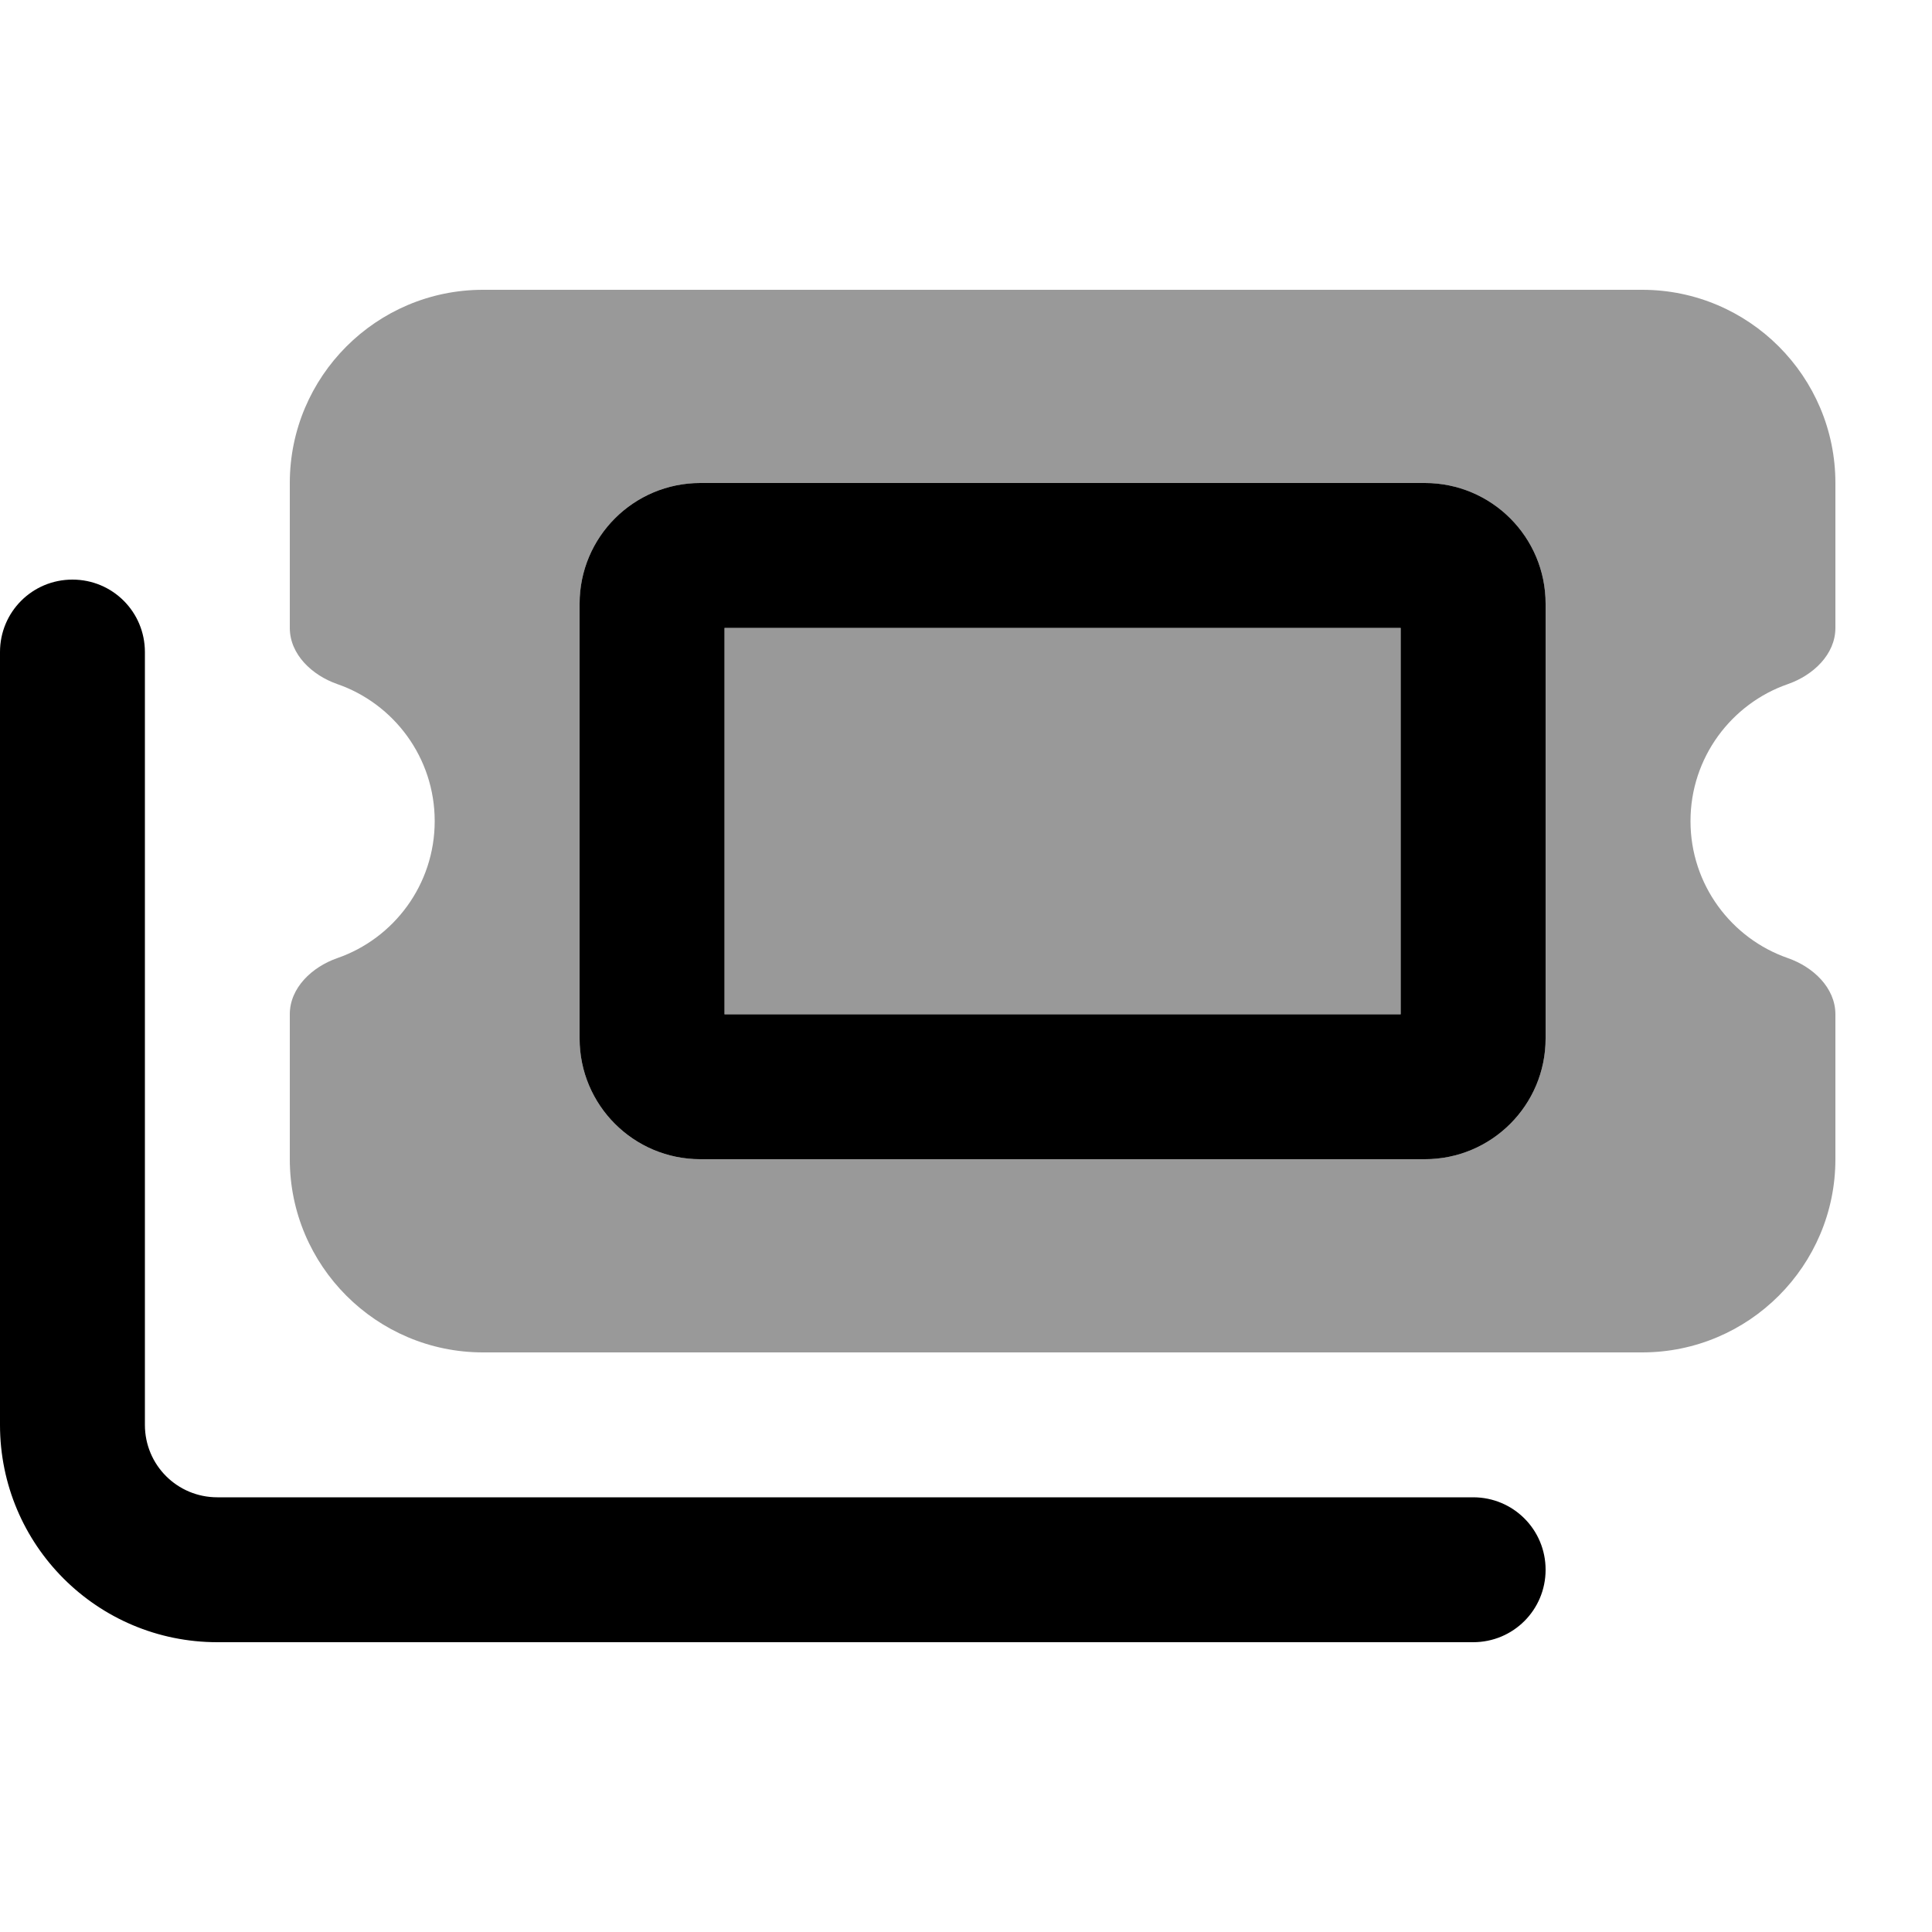
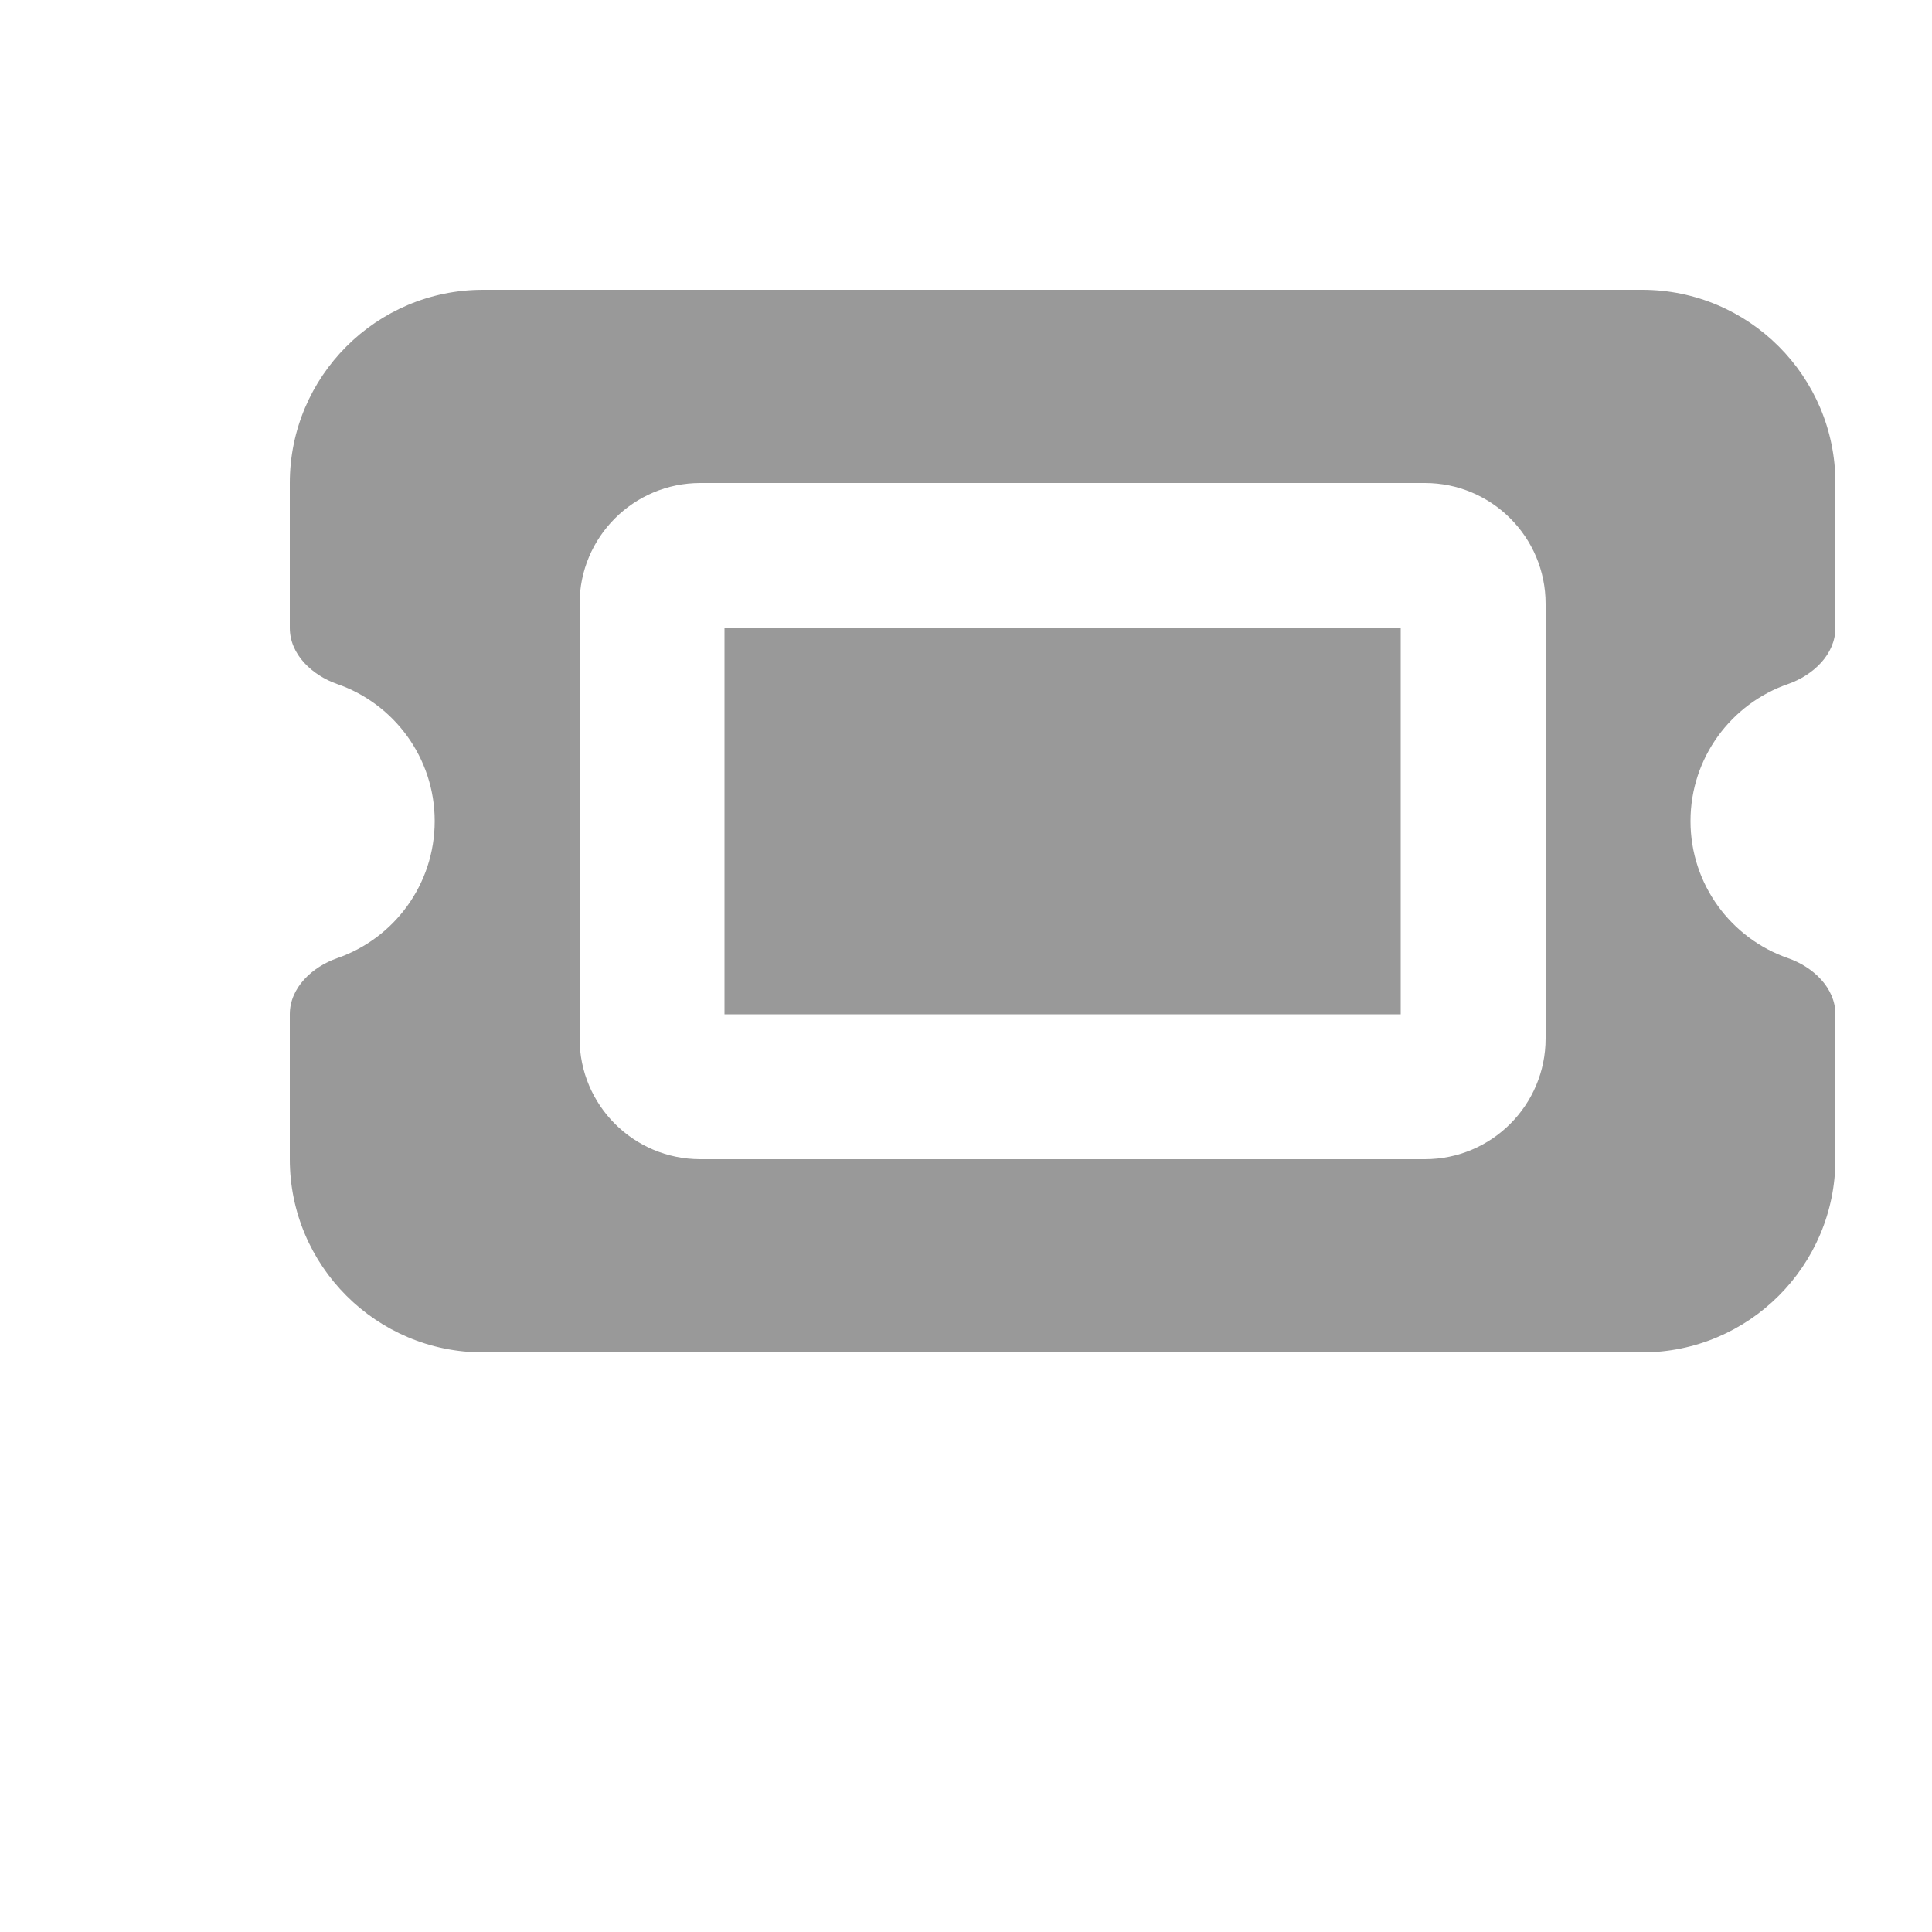
<svg xmlns="http://www.w3.org/2000/svg" viewBox="0 0 640 640">
  <path opacity=".4" fill="currentColor" d="M96 160C96 124.7 124.7 96 160 96L544 96C579.3 96 608 124.7 608 160L608 208C608 216.8 600.6 223.7 592.3 226.6C573.5 233.1 560 251 560 272C560 293 573.5 310.9 592.3 317.4C600.6 320.3 608 327.2 608 336L608 384C608 419.3 579.3 448 544 448L160 448C124.7 448 96 419.3 96 384L96 336C96 327.2 103.4 320.3 111.7 317.4C130.5 310.9 144 293 144 272C144 251 130.5 233.1 111.7 226.6C103.4 223.7 96 216.8 96 208L96 160zM192 200L192 344C192 366.1 209.9 384 232 384L472 384C494.1 384 512 366.1 512 344L512 200C512 177.9 494.1 160 472 160L232 160C209.9 160 192 177.9 192 200zM240 208L464 208L464 336L240 336L240 208z" />
-   <path fill="currentColor" d="M240 336L240 208L464 208L464 336L240 336zM192 200L192 344C192 366.1 209.9 384 232 384L472 384C494.1 384 512 366.1 512 344L512 200C512 177.9 494.1 160 472 160L232 160C209.9 160 192 177.9 192 200zM48 216C48 202.7 37.3 192 24 192C10.7 192 0 202.7 0 216L0 472C0 511.8 32.2 544 72 544L488 544C501.3 544 512 533.3 512 520C512 506.7 501.3 496 488 496L72 496C58.7 496 48 485.3 48 472L48 216z" />
</svg>